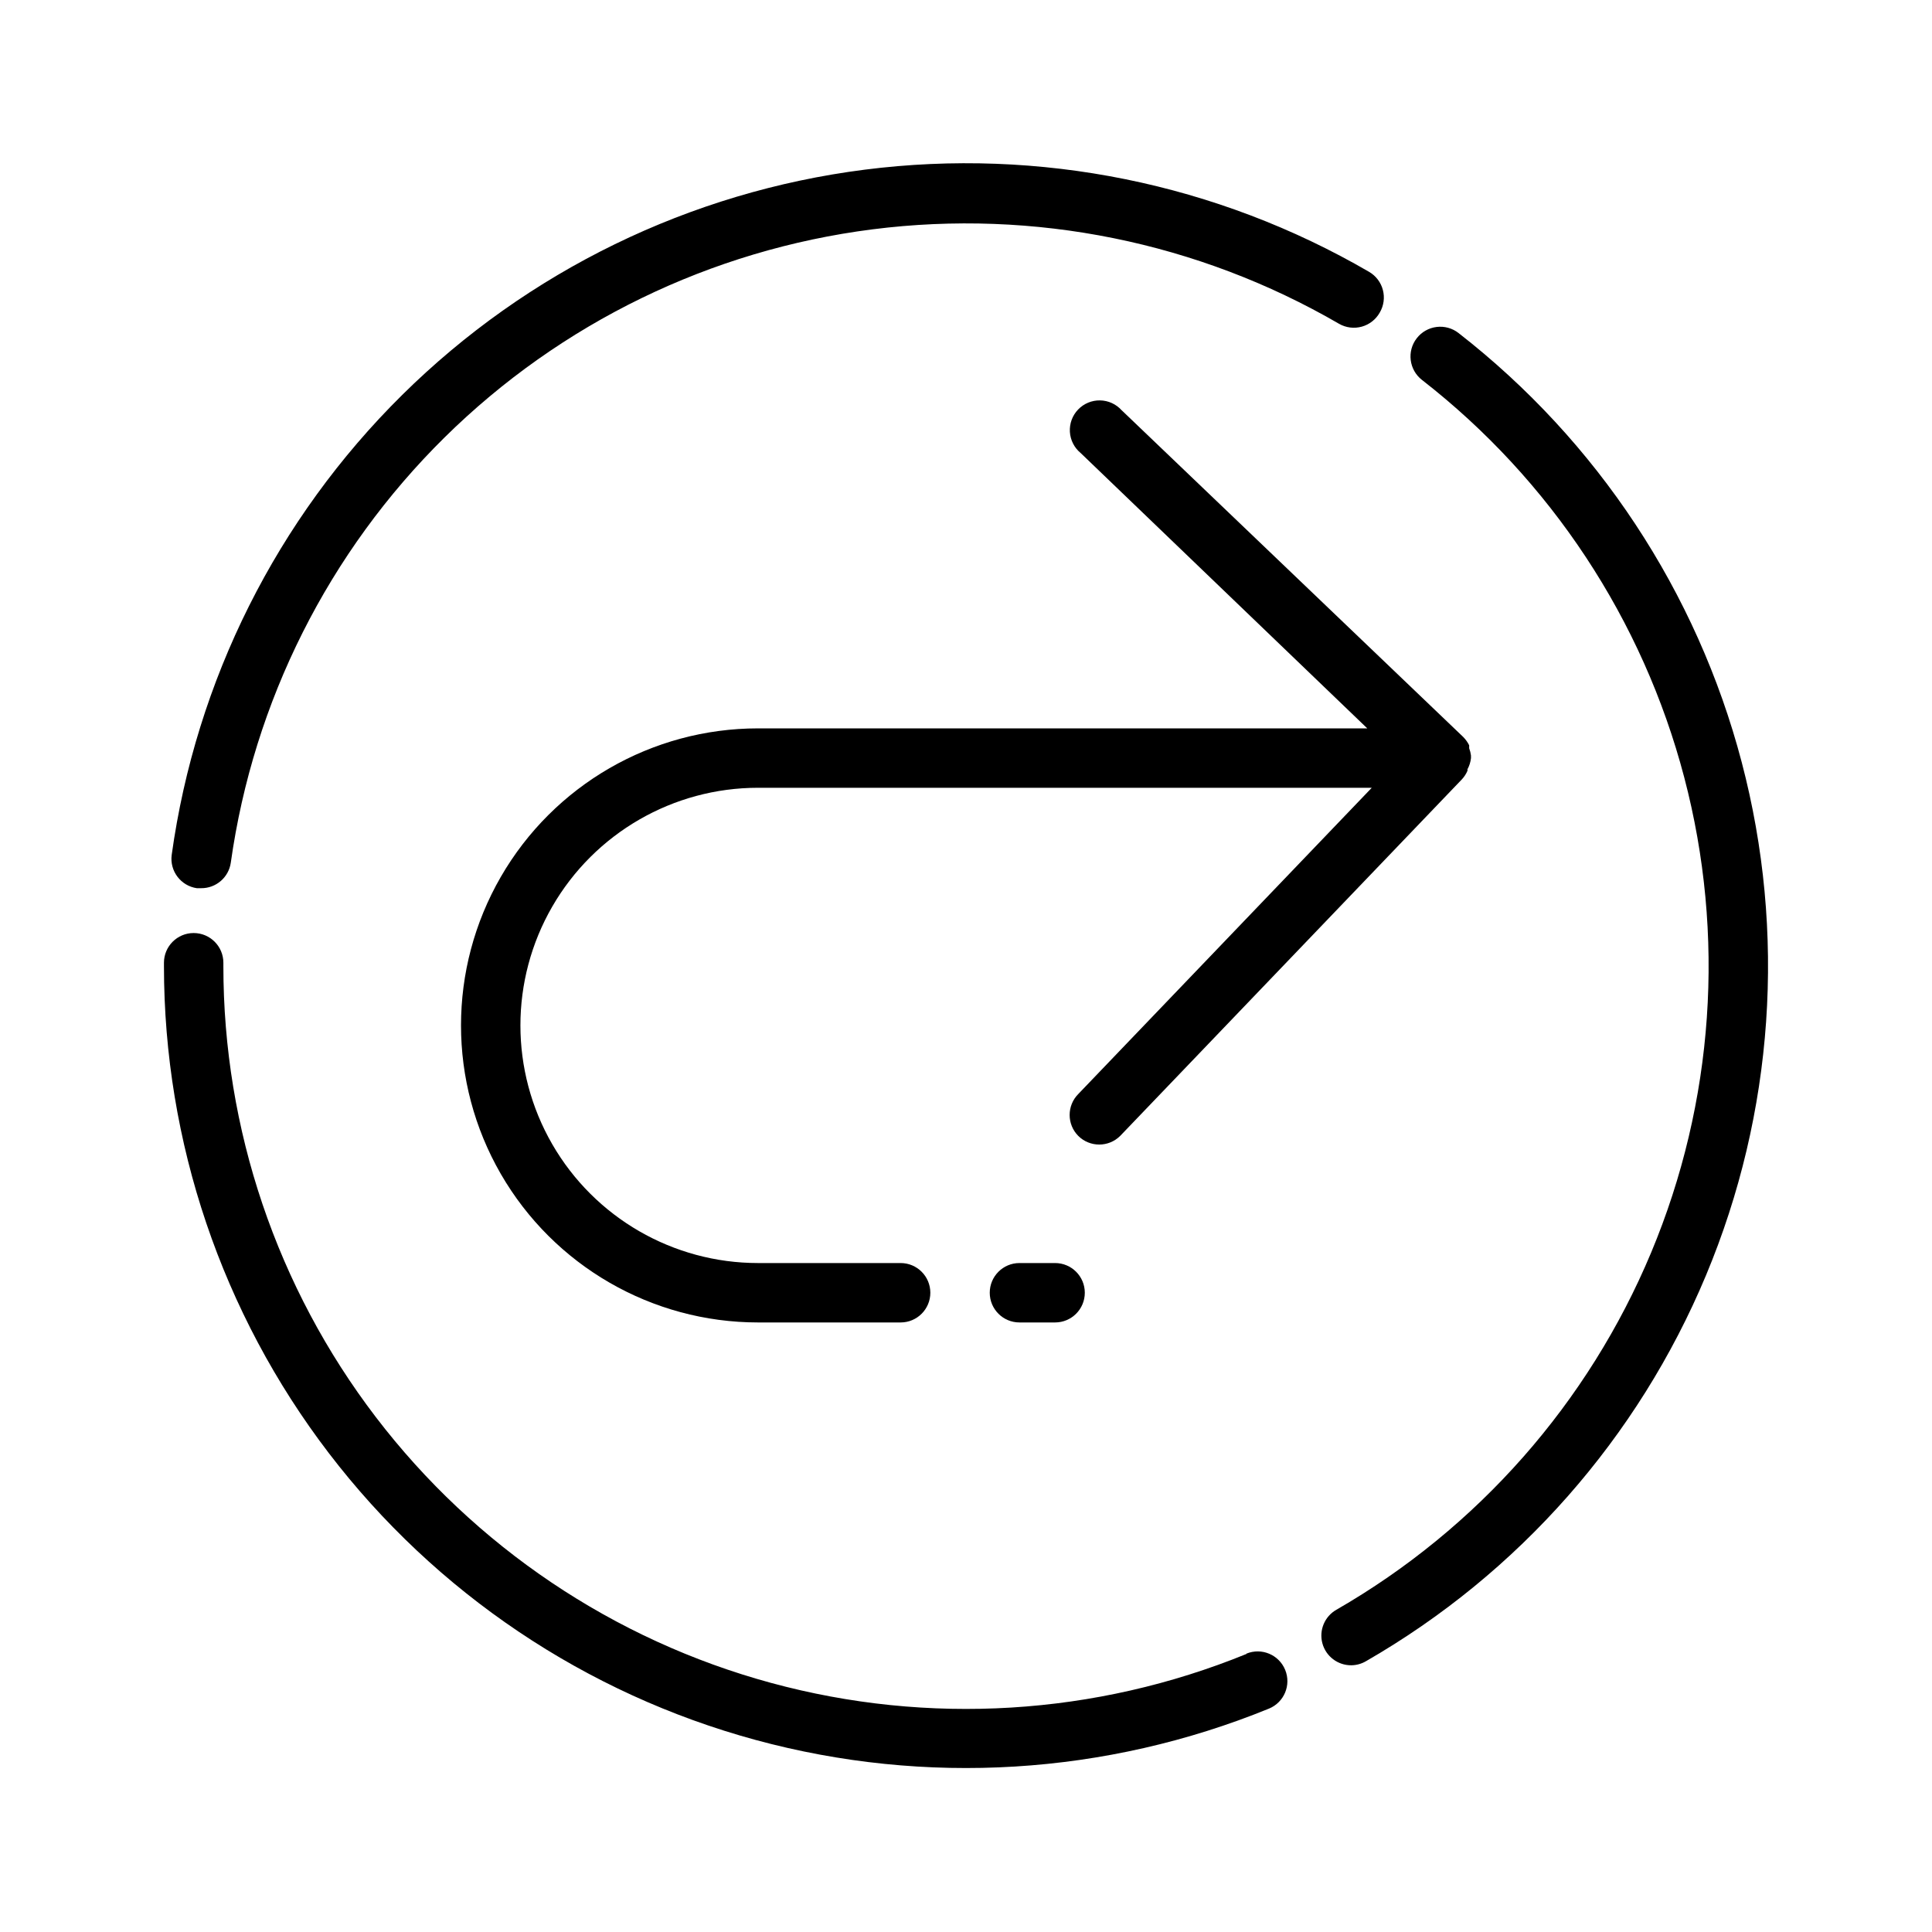
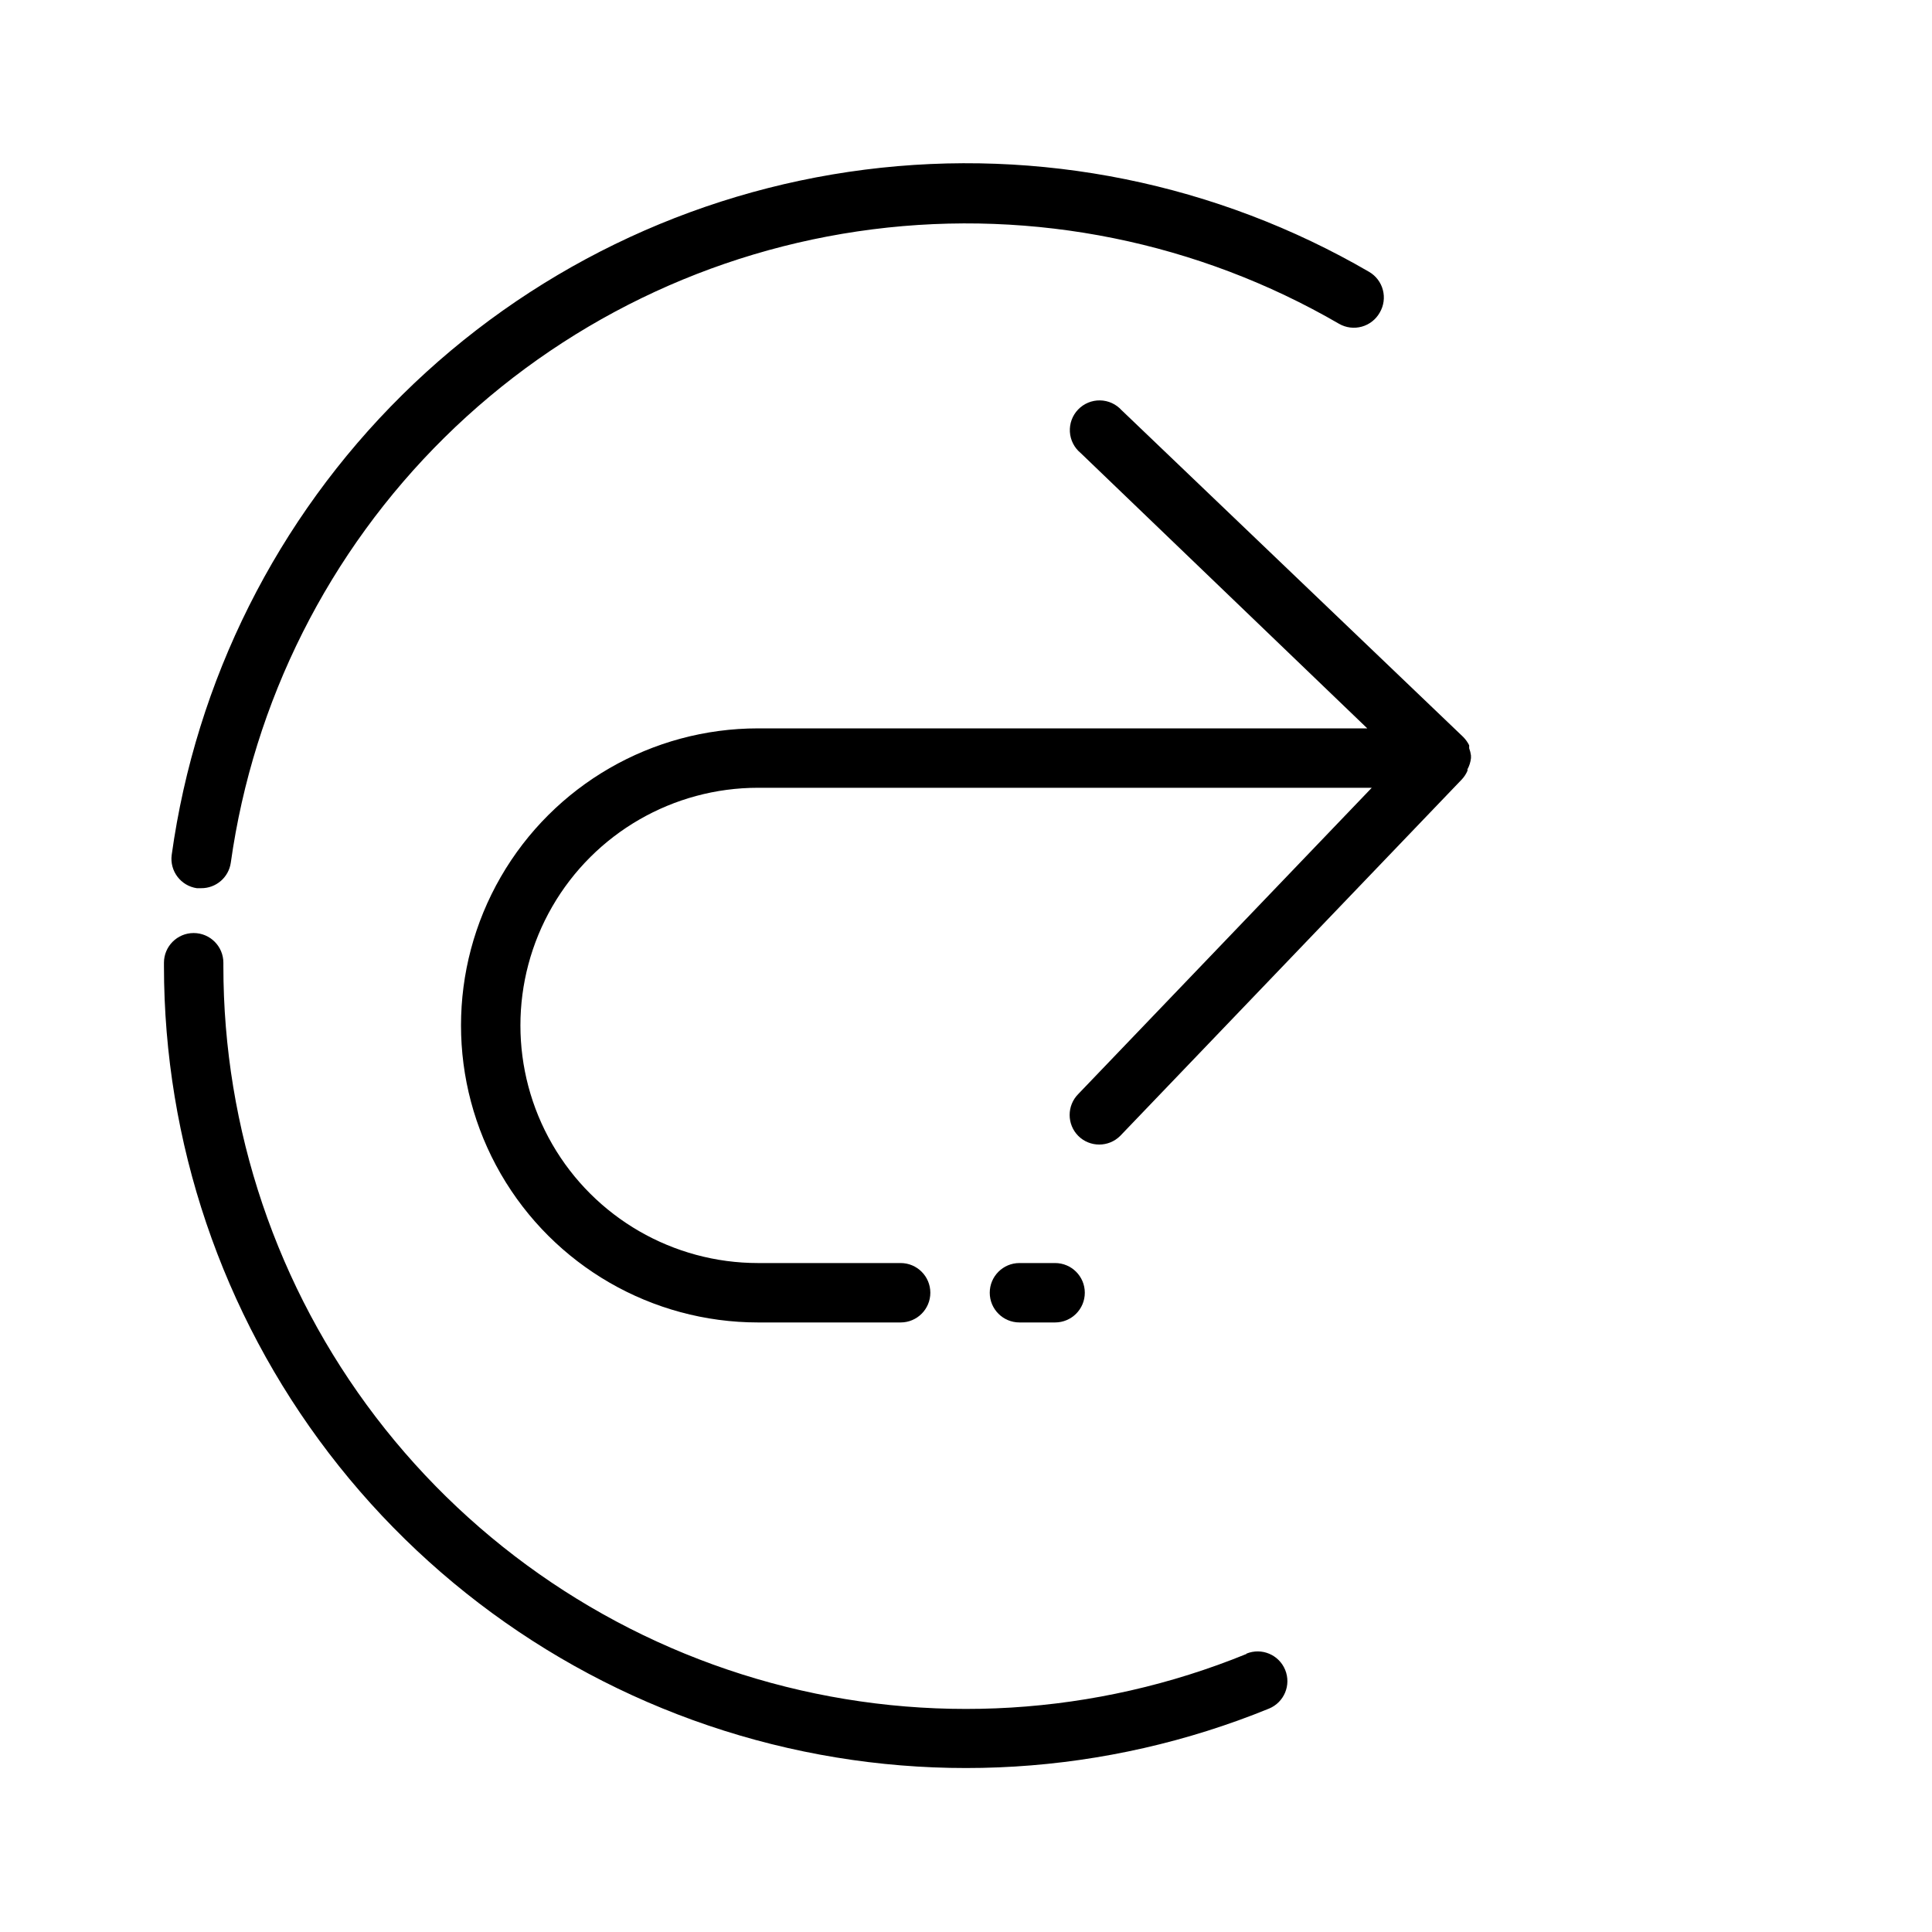
<svg xmlns="http://www.w3.org/2000/svg" fill="#000000" width="800px" height="800px" version="1.1" viewBox="144 144 512 512">
  <g>
    <path d="m196.19 379.38h1.102c3.953 0.039 7.32-2.859 7.871-6.769 6.012-42.762 25.922-82.359 56.656-112.69 30.738-30.328 70.594-49.707 113.43-55.148 42.836-5.441 86.273 3.356 123.62 25.039 1.824 1.047 3.992 1.316 6.016 0.754 2.027-0.559 3.742-1.91 4.769-3.746 1.059-1.805 1.352-3.957 0.82-5.981-0.531-2.023-1.848-3.75-3.656-4.801-40.363-23.461-87.328-32.977-133.64-27.078-46.312 5.894-89.395 26.875-122.59 59.699-33.199 32.82-54.668 75.664-61.09 121.91-0.559 4.273 2.422 8.203 6.691 8.816z" />
    <path d="m474.31 582.32c-40.008 16.312-84.277 19.008-125.97 7.668-41.695-11.344-78.496-36.094-104.73-70.426-26.23-34.336-40.434-76.352-40.414-119.56v-0.867c0-4.348-3.527-7.871-7.875-7.871-4.348 0-7.871 3.523-7.871 7.871v0.867c0 46.66 15.352 92.023 43.691 129.09 28.34 37.066 68.09 63.781 113.12 76.016 45.027 12.238 92.828 9.316 136.03-8.309 4.023-1.652 5.941-6.254 4.289-10.273-1.652-4.023-6.25-5.945-10.273-4.293z" />
-     <path d="m530.52 232.25c-1.648-1.285-3.738-1.859-5.812-1.602-2.074 0.258-3.961 1.328-5.246 2.981-2.676 3.434-2.059 8.383 1.379 11.059 34.098 26.527 58.523 63.539 69.5 105.33 10.98 41.785 7.902 86.023-8.758 125.89-16.656 39.863-45.969 73.137-83.414 94.688-3.121 1.766-4.652 5.418-3.727 8.883 0.926 3.461 4.078 5.863 7.66 5.836 1.387-0.012 2.746-0.395 3.938-1.102 40.438-23.277 72.09-59.211 90.078-102.26 17.988-43.051 21.312-90.82 9.457-135.95-11.855-45.125-38.23-85.098-75.055-113.75z" />
    <path d="m423.61 478.72h-9.445c-4.348 0-7.871 3.523-7.871 7.871s3.523 7.871 7.871 7.871h9.445c4.348 0 7.875-3.523 7.875-7.871s-3.527-7.871-7.875-7.871z" />
    <path d="m533.82 344.19c-0.082-0.648-0.242-1.281-0.473-1.891v-0.789c-0.406-0.812-0.938-1.555-1.574-2.203l-90.527-86.594-0.004 0.004c-1.461-1.629-3.539-2.574-5.727-2.609-2.188-0.035-4.293 0.844-5.809 2.426-1.516 1.578-2.301 3.719-2.176 5.906 0.129 2.184 1.16 4.219 2.848 5.609l75.965 72.977h-161.45c-28.125 0-54.113 15.004-68.176 39.359-14.059 24.355-14.059 54.363 0 78.719 14.062 24.355 40.051 39.359 68.176 39.359h37.785c4.348 0 7.871-3.523 7.871-7.871s-3.523-7.871-7.871-7.871h-37.785c-22.5 0-43.289-12.004-54.539-31.488s-11.25-43.492 0-62.977 32.039-31.488 54.539-31.488h162.64l-77.777 81.16c-3.051 3.07-3.051 8.031 0 11.102 3.07 3.051 8.031 3.051 11.102 0l90.527-94.465c0.629-0.668 1.133-1.441 1.496-2.281 0.047-0.129 0.047-0.27 0-0.395 0.512-0.926 0.832-1.941 0.945-2.992z" />
  </g>
</svg>